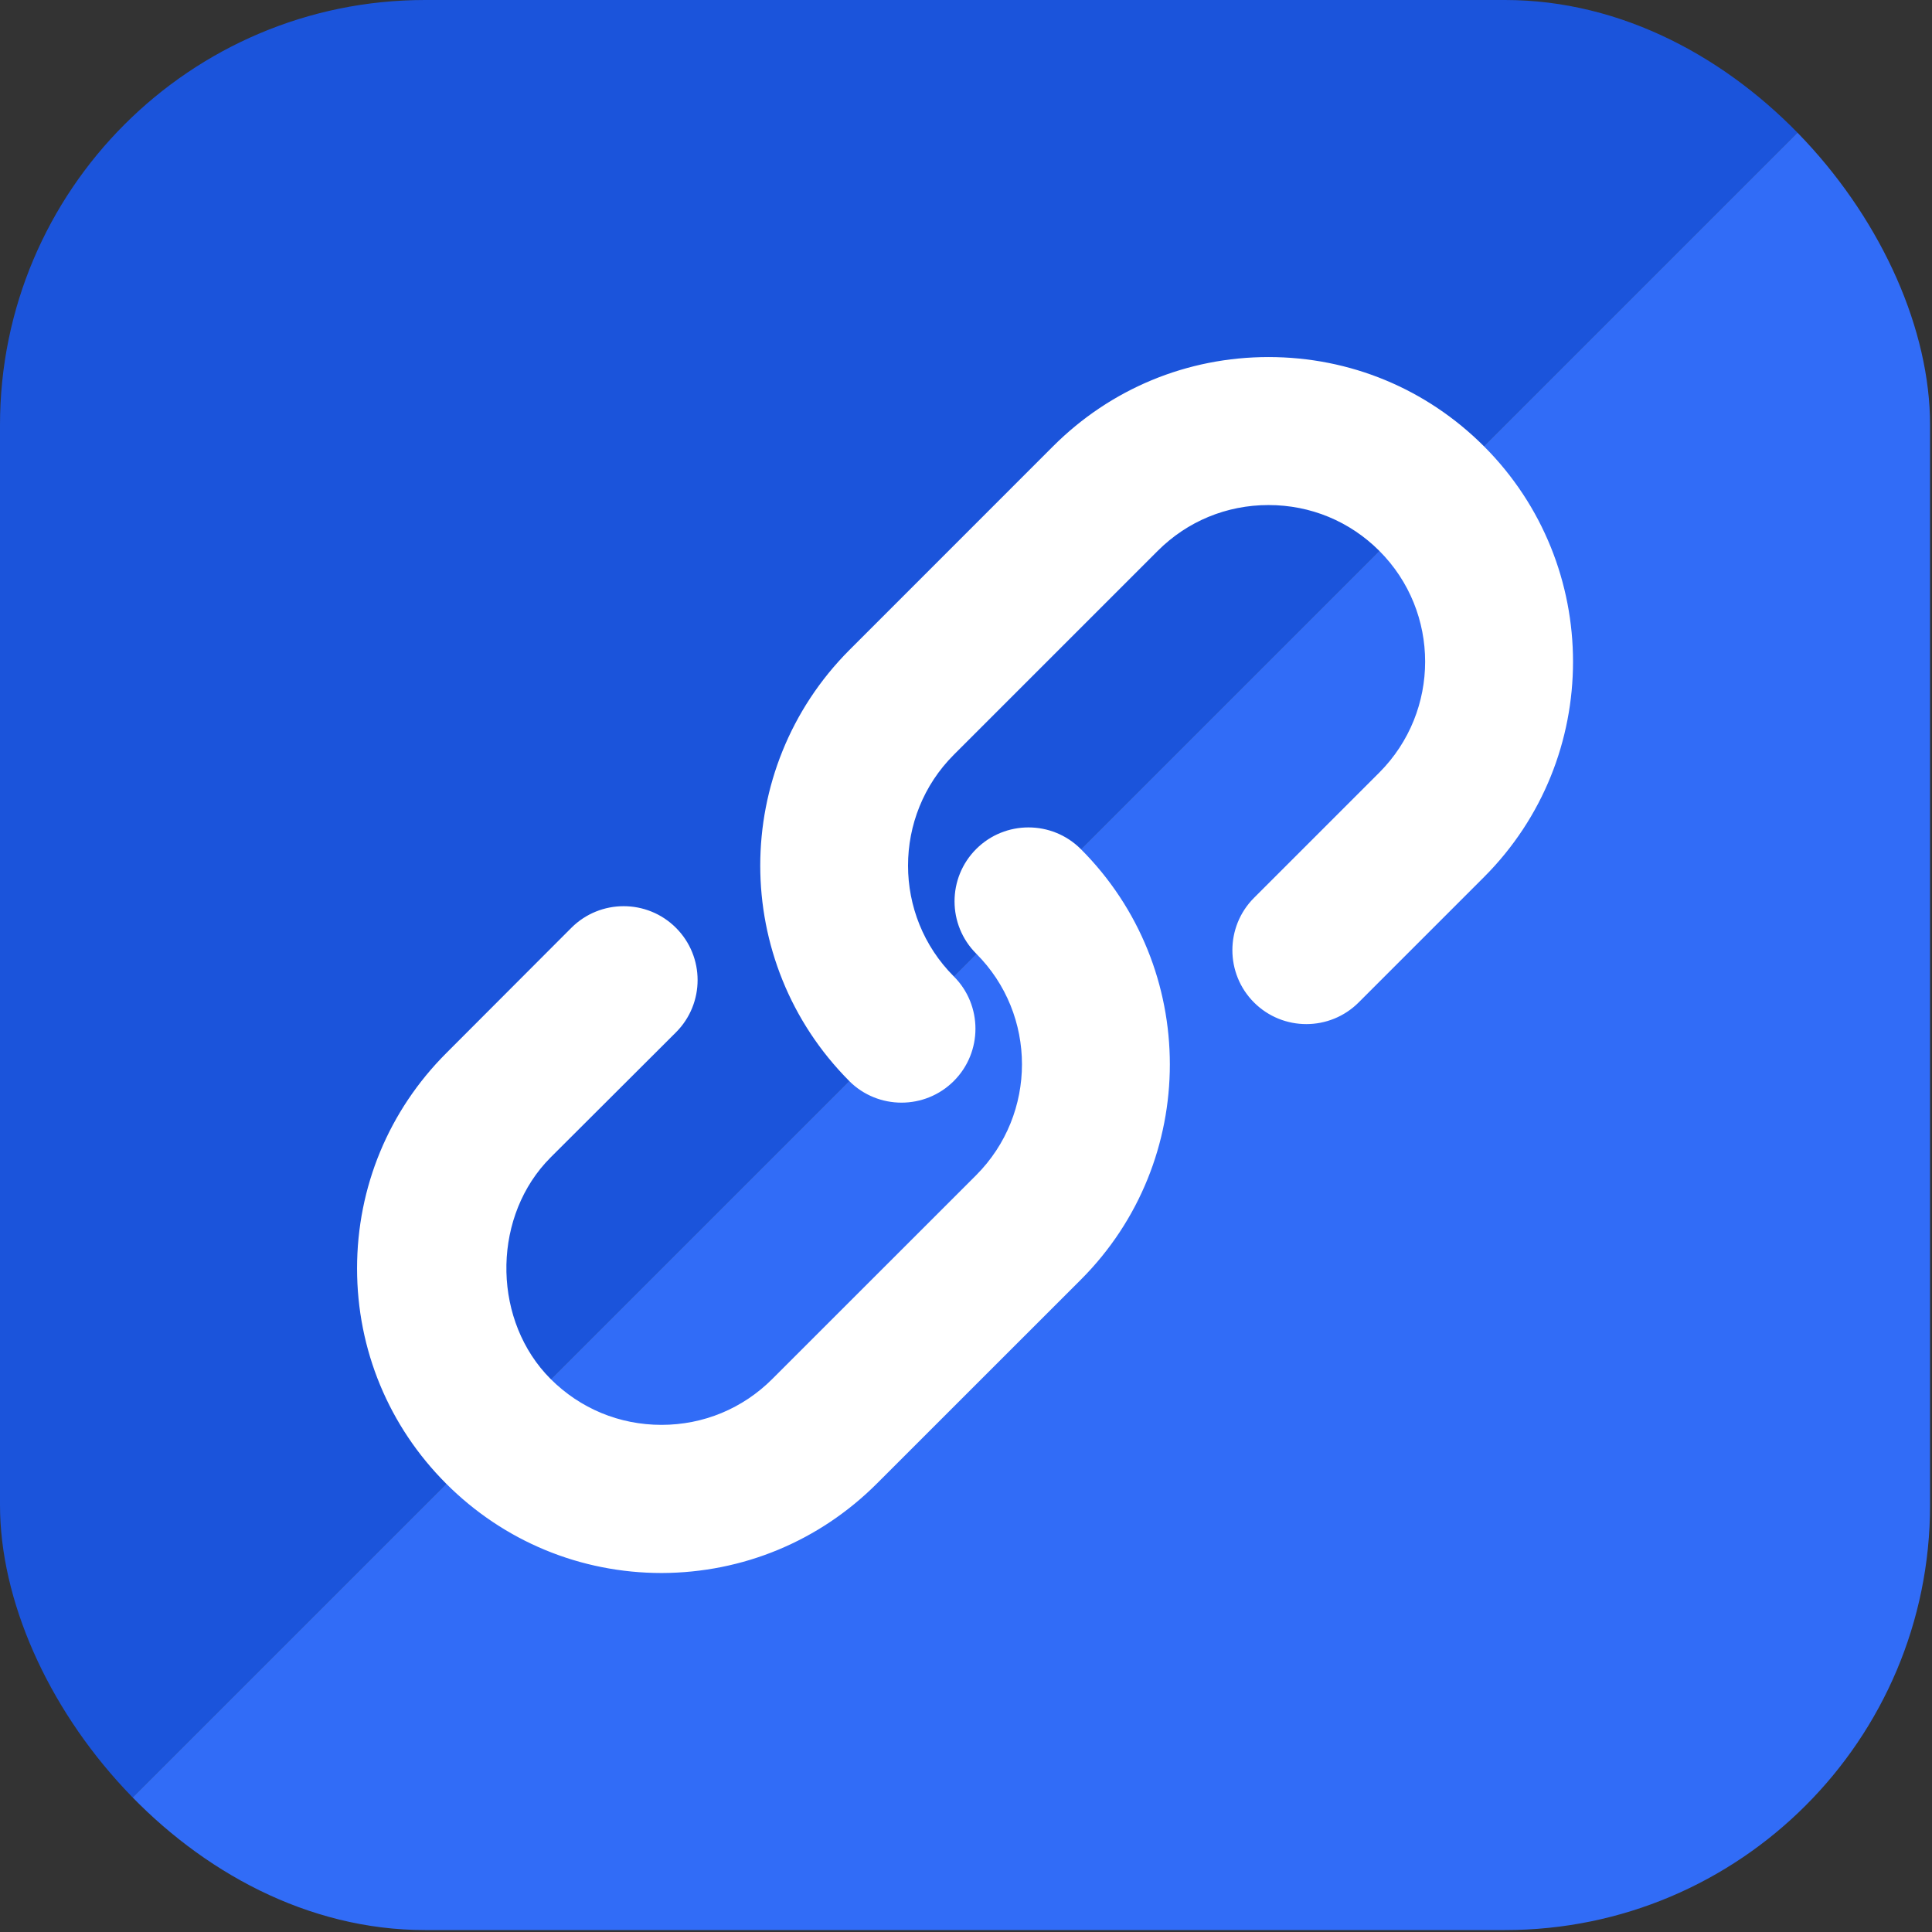
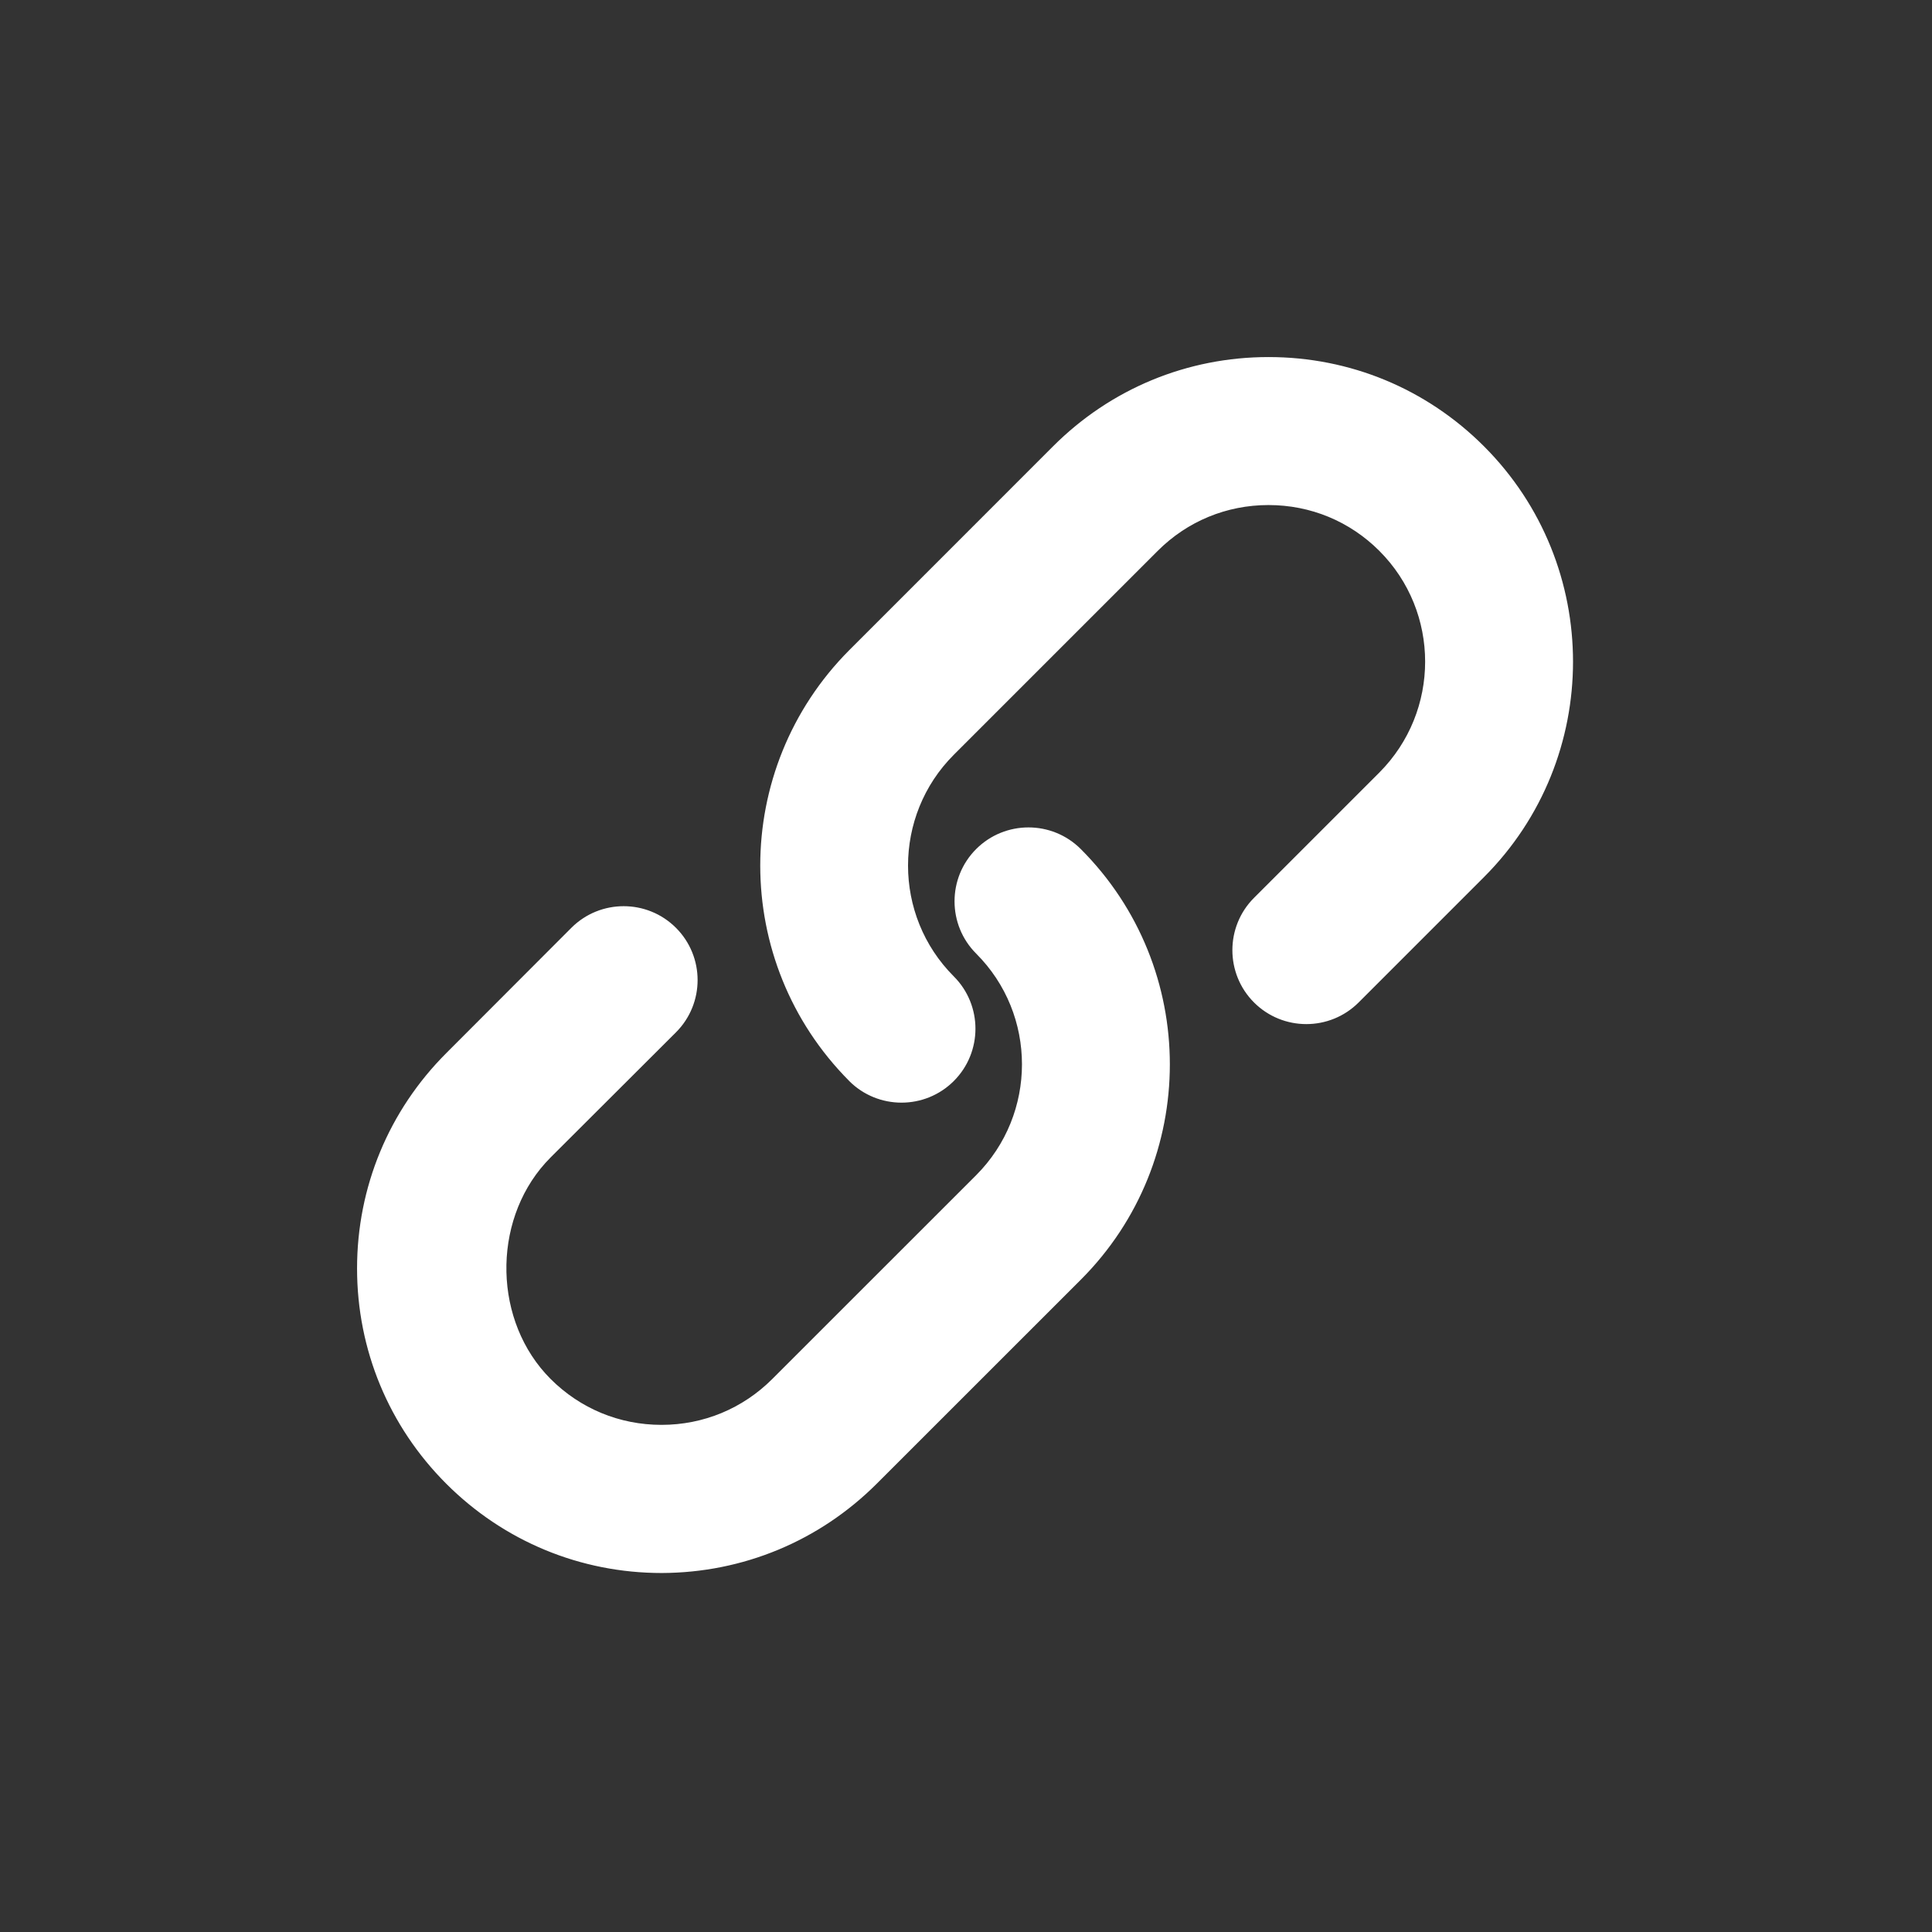
<svg xmlns="http://www.w3.org/2000/svg" width="150" height="150" viewBox="0 0 150 150" fill="none">
  <rect x="0" y="0" width="150" height="150" fill="#333333" stroke="none" />
  <g clip-path="url(#clip0_58_700)">
    <path d="M0 0H149.85L0 149.85V0Z" fill="#1B54DB" />
-     <path d="M149.85 149.85H0L149.85 0V149.85Z" fill="#316CF7" />
  </g>
  <path d="M115.037 34.826C124.16 43.948 124.16 58.801 115.037 67.923L105.307 77.654C103.164 79.796 99.681 79.796 97.538 77.654C95.397 75.512 95.397 72.028 97.538 69.886L107.269 60.156C112.108 55.299 112.106 47.431 107.269 42.594C104.922 40.247 101.815 38.962 98.488 38.962C95.162 38.962 92.054 40.247 89.707 42.594L73.877 58.423C69.04 63.261 69.04 71.147 73.877 75.985C76.019 78.127 76.019 81.611 73.877 83.753C71.735 85.894 68.253 85.895 66.111 83.755C66.11 83.754 66.109 83.752 66.109 83.751V83.751C66.109 83.75 66.109 83.749 66.108 83.748C61.558 79.178 59.275 73.19 59.275 67.204C59.275 61.218 61.559 55.229 66.109 50.659L81.939 34.826C86.36 30.405 92.243 27.972 98.488 27.972C104.751 27.972 110.616 30.405 115.037 34.826Z" fill="white" stroke="white" stroke-width="0.5" />
  <path d="M51.376 121.878C45.13 121.878 39.248 119.442 34.826 115.022C30.406 110.603 27.973 104.725 27.972 98.483C27.972 92.24 30.405 86.36 34.826 81.94L44.537 72.213C46.68 70.071 50.163 70.071 52.305 72.213C54.447 74.354 54.447 77.832 52.305 79.974L42.574 89.685L42.149 90.134C37.9 94.872 38.042 102.71 42.574 107.241C44.921 109.587 48.029 110.875 51.356 110.876C54.682 110.876 57.79 109.587 60.137 107.241L75.967 91.417C80.806 86.562 80.804 78.696 75.967 73.861C73.825 71.719 73.825 68.237 75.967 66.096C78.109 63.955 81.592 63.956 83.734 66.096C92.858 75.216 92.858 90.063 83.734 99.182L67.905 115.006C63.484 119.425 57.618 121.859 51.376 121.878Z" fill="white" stroke="white" stroke-width="0.5" />
  <defs>
    <clipPath id="clip0_58_700">
-       <rect width="149.85" height="149.85" rx="33" fill="white" />
-     </clipPath>
+       </clipPath>
  </defs>
</svg>